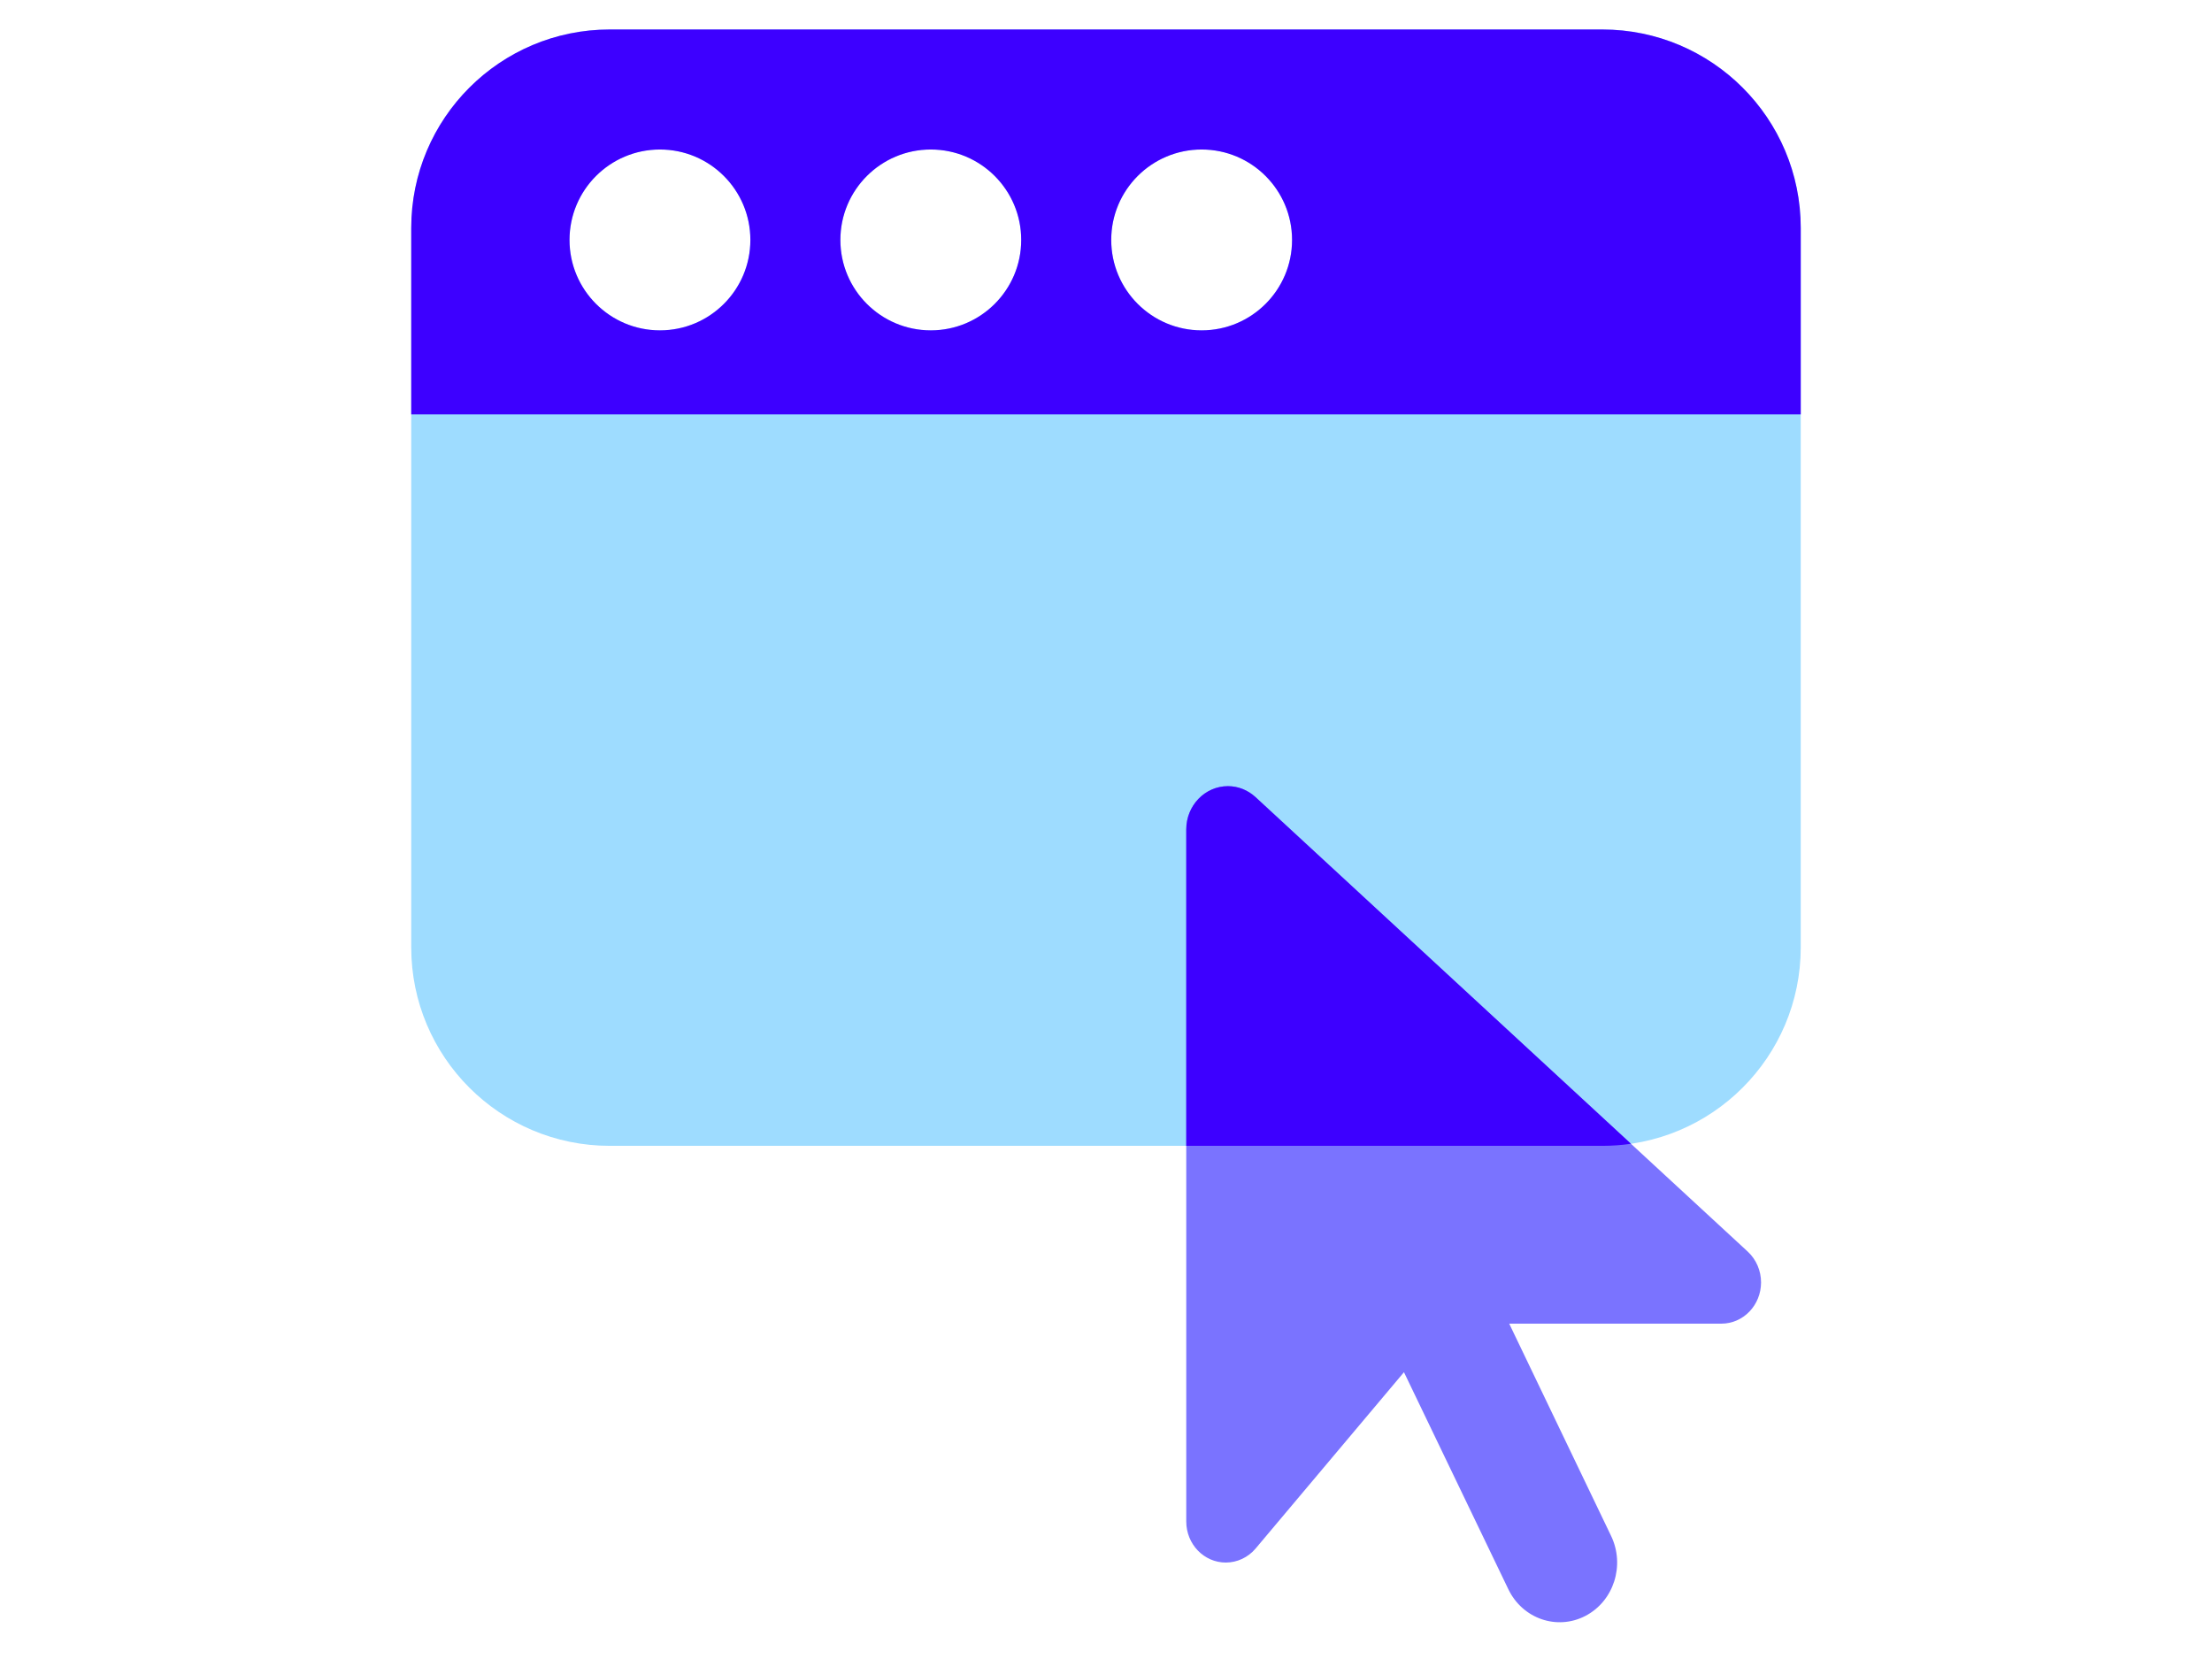
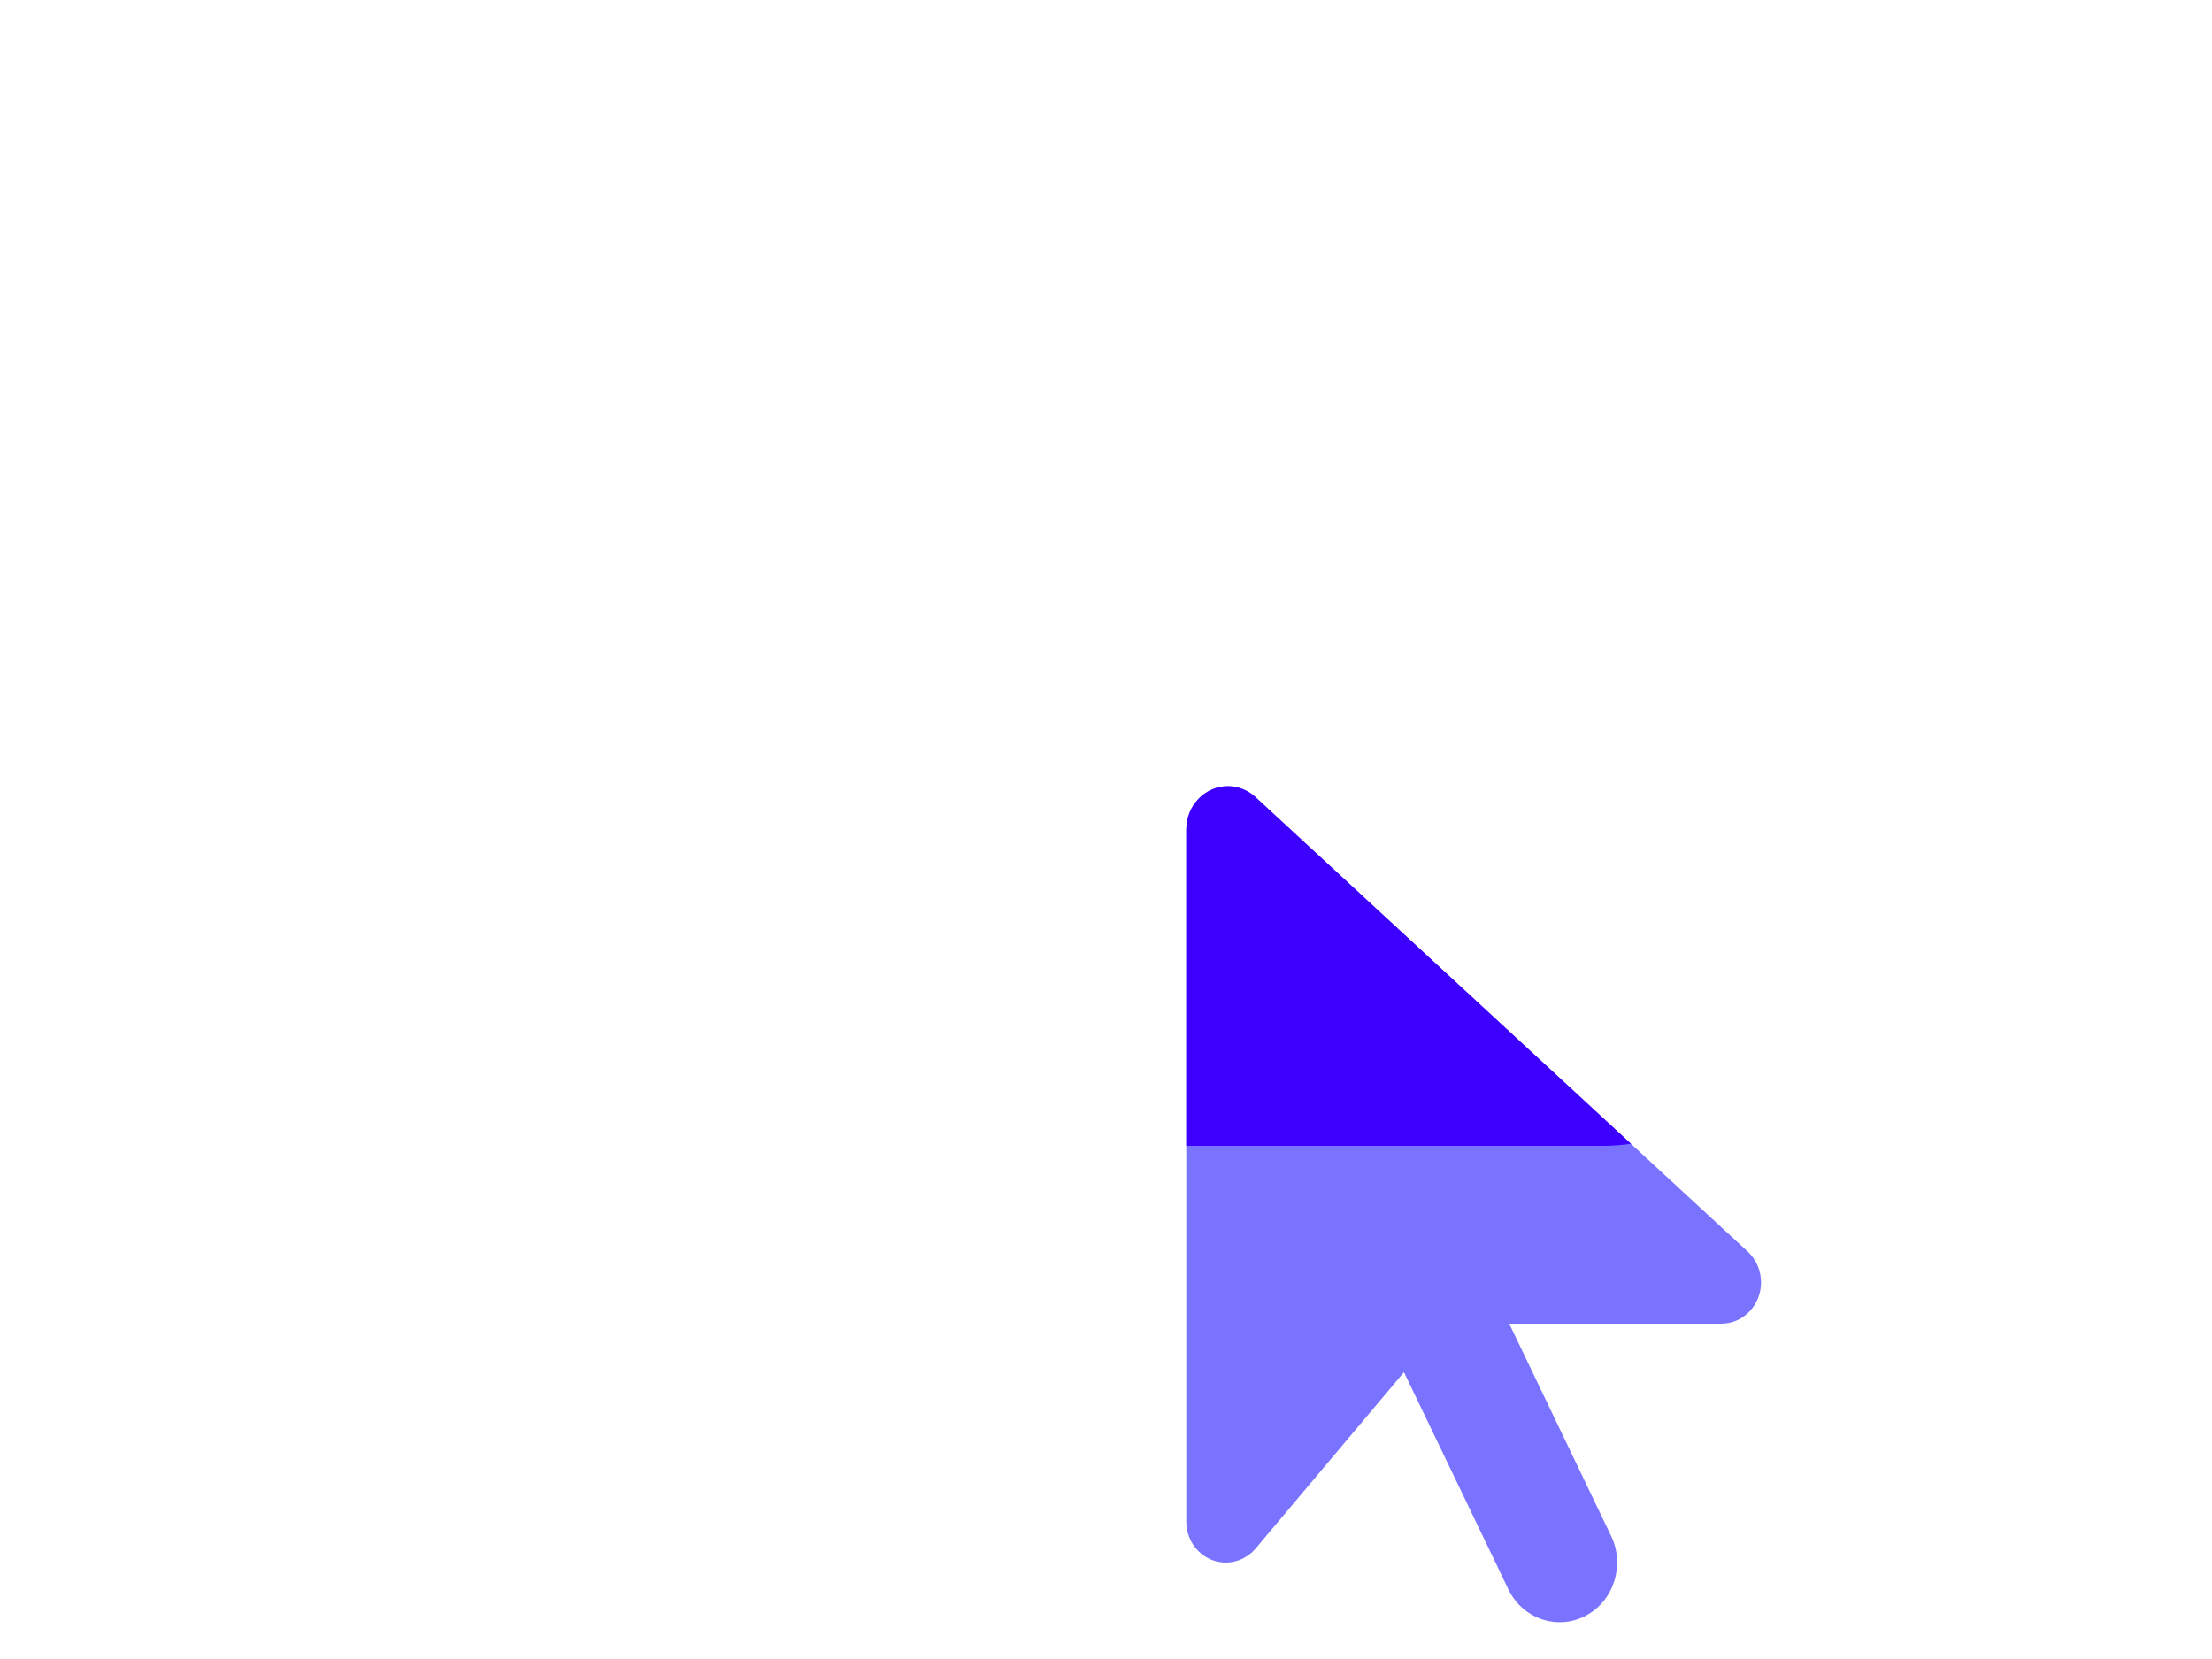
<svg xmlns="http://www.w3.org/2000/svg" width="88" height="66" viewBox="0 0 88 66" fill="none">
-   <path fill-rule="evenodd" clip-rule="evenodd" d="M24.258 1.173C19.896 1.173 16.36 4.709 16.36 9.07V37.688C16.36 42.049 19.896 45.585 24.258 45.585H63.742C68.104 45.585 71.639 42.049 71.639 37.688V9.07C71.639 4.709 68.104 1.173 63.742 1.173H24.258ZM37.03 13.143C39.017 13.143 40.627 11.532 40.627 9.546C40.627 7.559 39.017 5.948 37.03 5.948C35.043 5.948 33.433 7.559 33.433 9.546C33.433 11.532 35.043 13.143 37.03 13.143ZM47.805 13.143C49.792 13.143 51.402 11.532 51.402 9.546C51.402 7.559 49.792 5.948 47.805 5.948C45.818 5.948 44.208 7.559 44.208 9.546C44.208 11.532 45.818 13.143 47.805 13.143ZM29.852 9.546C29.852 11.532 28.242 13.143 26.255 13.143C24.268 13.143 22.657 11.532 22.657 9.546C22.657 7.559 24.268 5.948 26.255 5.948C28.242 5.948 29.852 7.559 29.852 9.546Z" fill="#9EDCFF" />
-   <path fill-rule="evenodd" clip-rule="evenodd" d="M24.258 1.173C19.896 1.173 16.36 4.709 16.36 9.07V16.486H71.639V9.07C71.639 4.709 68.104 1.173 63.742 1.173H24.258ZM37.03 13.143C39.017 13.143 40.627 11.532 40.627 9.546C40.627 7.559 39.017 5.948 37.03 5.948C35.043 5.948 33.433 7.559 33.433 9.546C33.433 11.532 35.043 13.143 37.03 13.143ZM47.805 13.143C49.792 13.143 51.402 11.532 51.402 9.546C51.402 7.559 49.792 5.948 47.805 5.948C45.818 5.948 44.208 7.559 44.208 9.546C44.208 11.532 45.818 13.143 47.805 13.143ZM29.852 9.546C29.852 11.532 28.242 13.143 26.255 13.143C24.268 13.143 22.657 11.532 22.657 9.546C22.657 7.559 24.268 5.948 26.255 5.948C28.242 5.948 29.852 7.559 29.852 9.546Z" fill="#3D00FF" />
  <path d="M47.193 32.998V60.529C47.193 61.435 47.9 62.163 48.765 62.163C49.215 62.163 49.651 61.962 49.951 61.606L55.854 54.59L60.006 63.224C60.57 64.398 61.942 64.873 63.071 64.286C64.2 63.7 64.658 62.274 64.093 61.101L60.041 52.659H68.481C69.353 52.659 70.06 51.924 70.06 51.018C70.06 50.55 69.867 50.105 69.531 49.793L49.951 31.714C49.644 31.432 49.258 31.276 48.851 31.276C47.936 31.276 47.193 32.048 47.193 32.998Z" fill="#7A73FF" />
  <path fill-rule="evenodd" clip-rule="evenodd" d="M64.885 45.503C64.512 45.557 64.13 45.585 63.742 45.585H47.193V32.998C47.193 32.048 47.936 31.276 48.851 31.276C49.258 31.276 49.644 31.432 49.951 31.714L64.885 45.503Z" fill="#3D00FF" />
</svg>